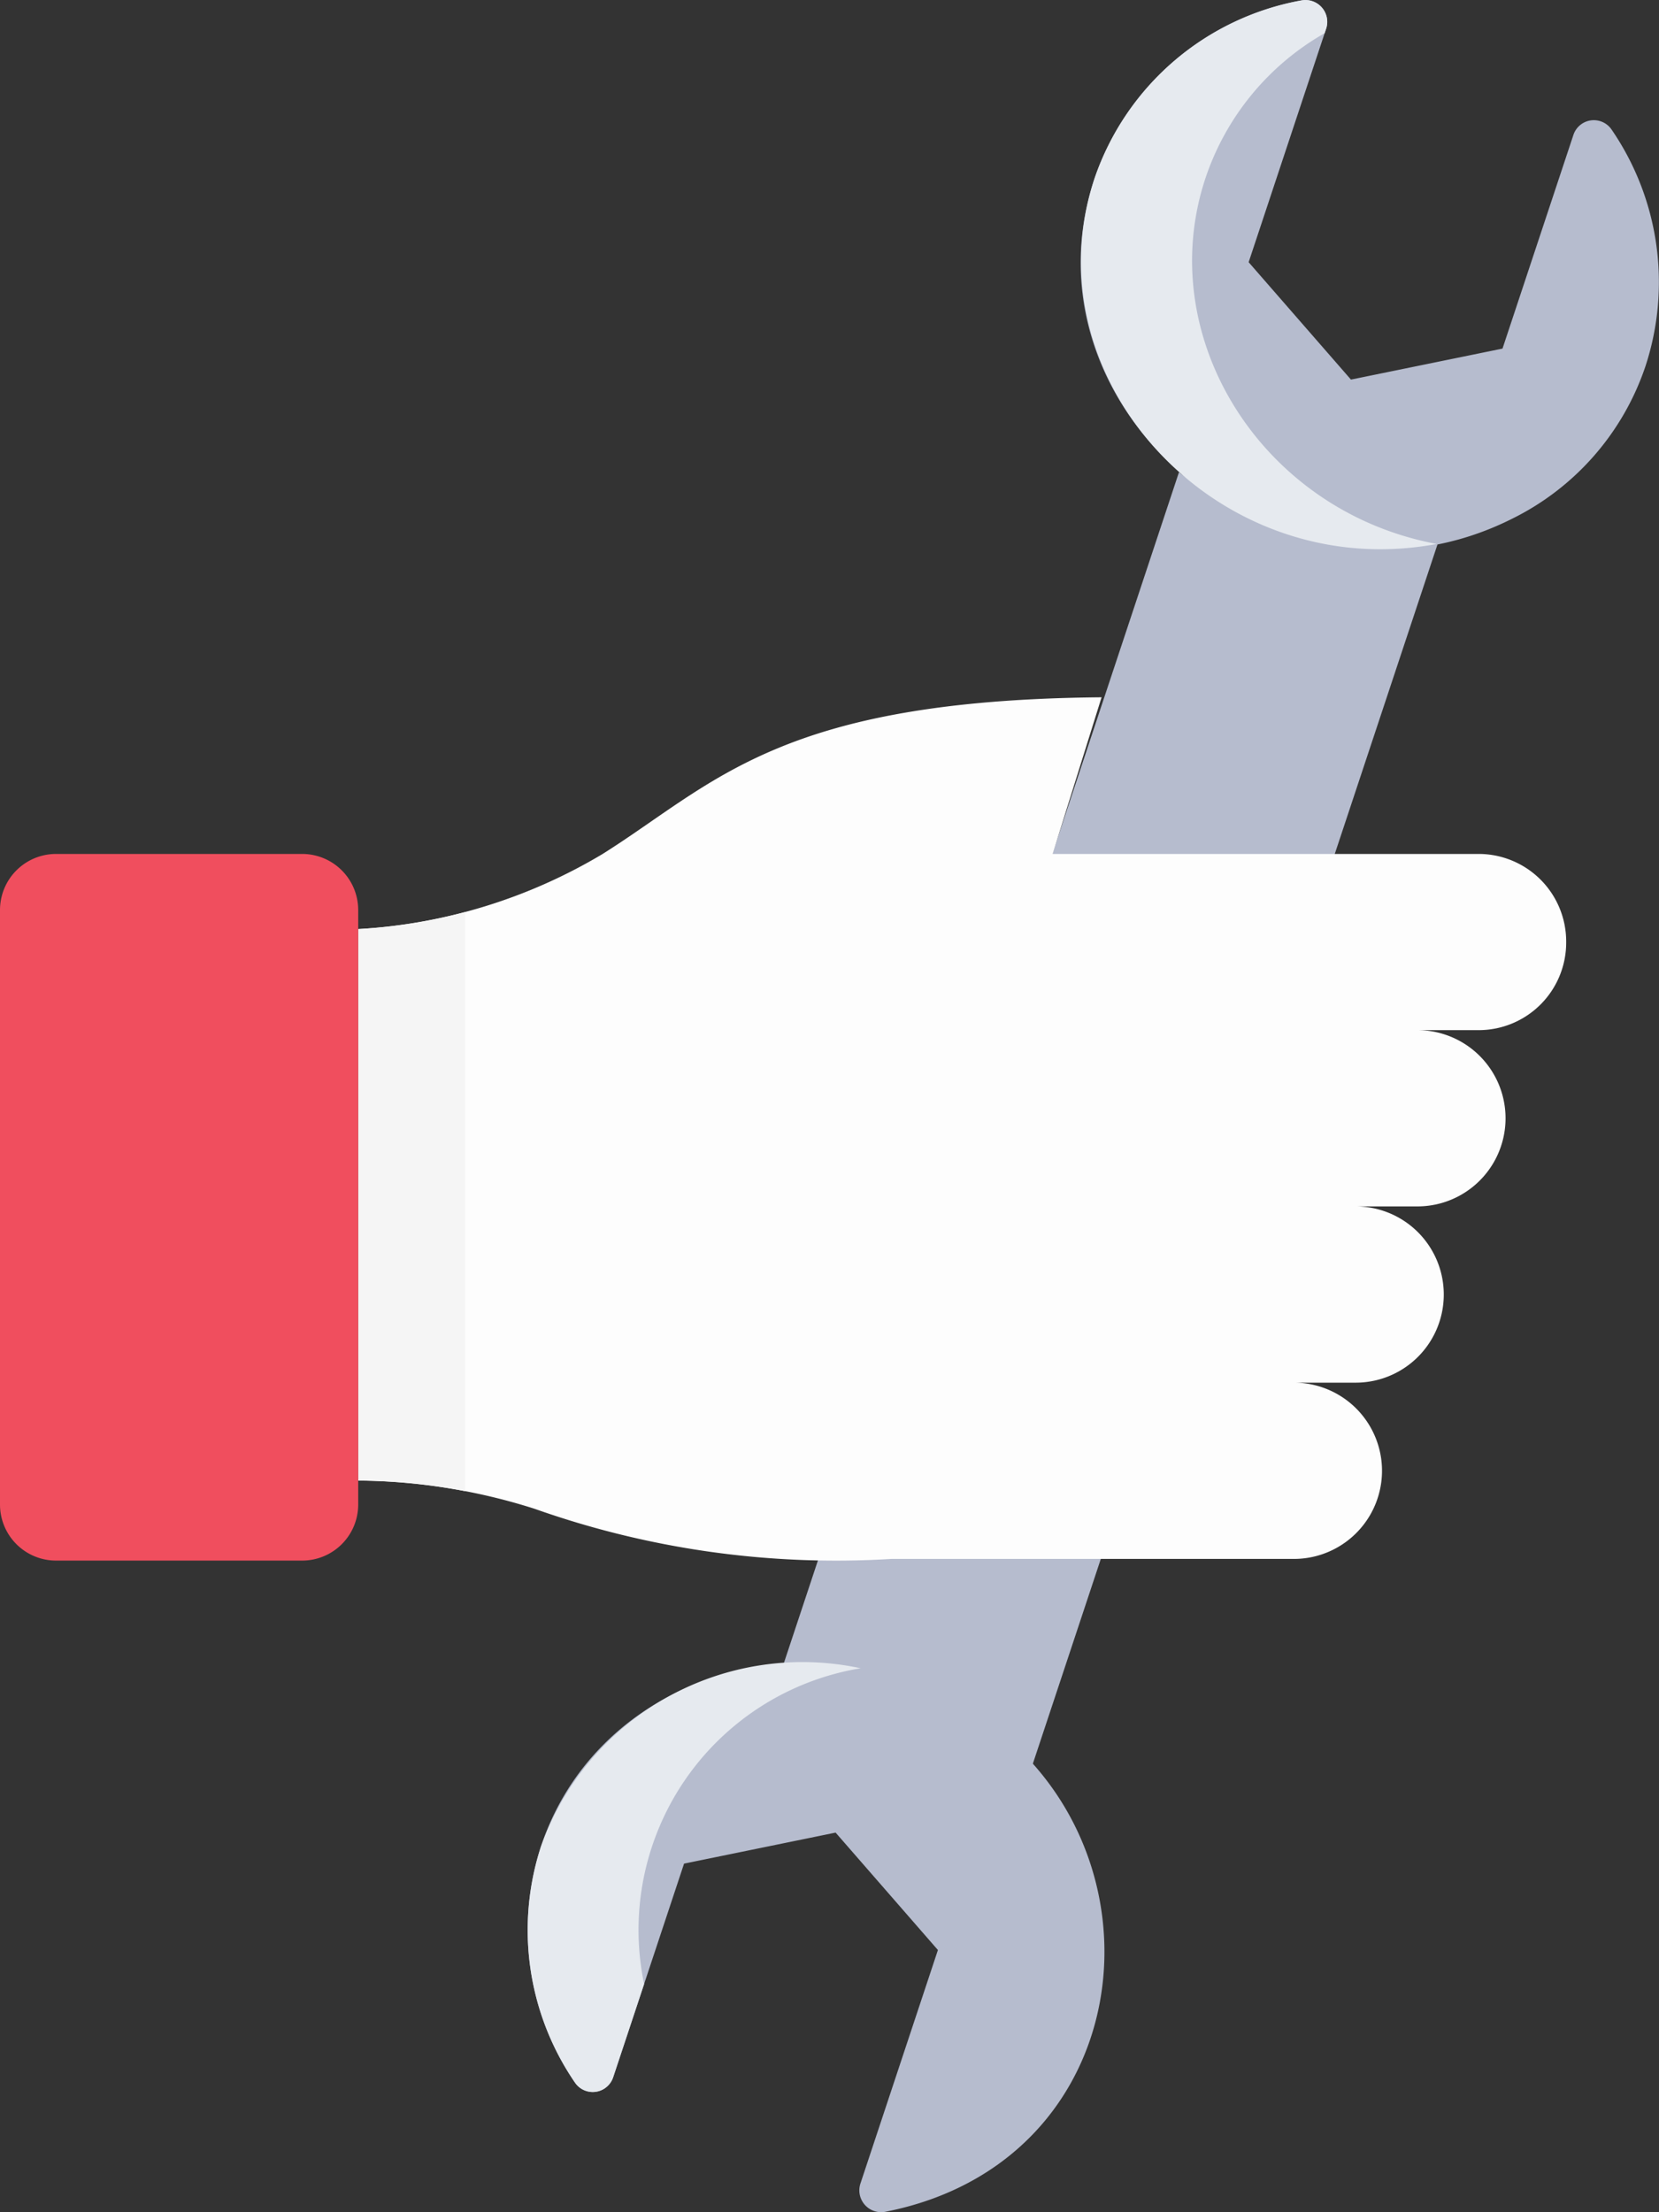
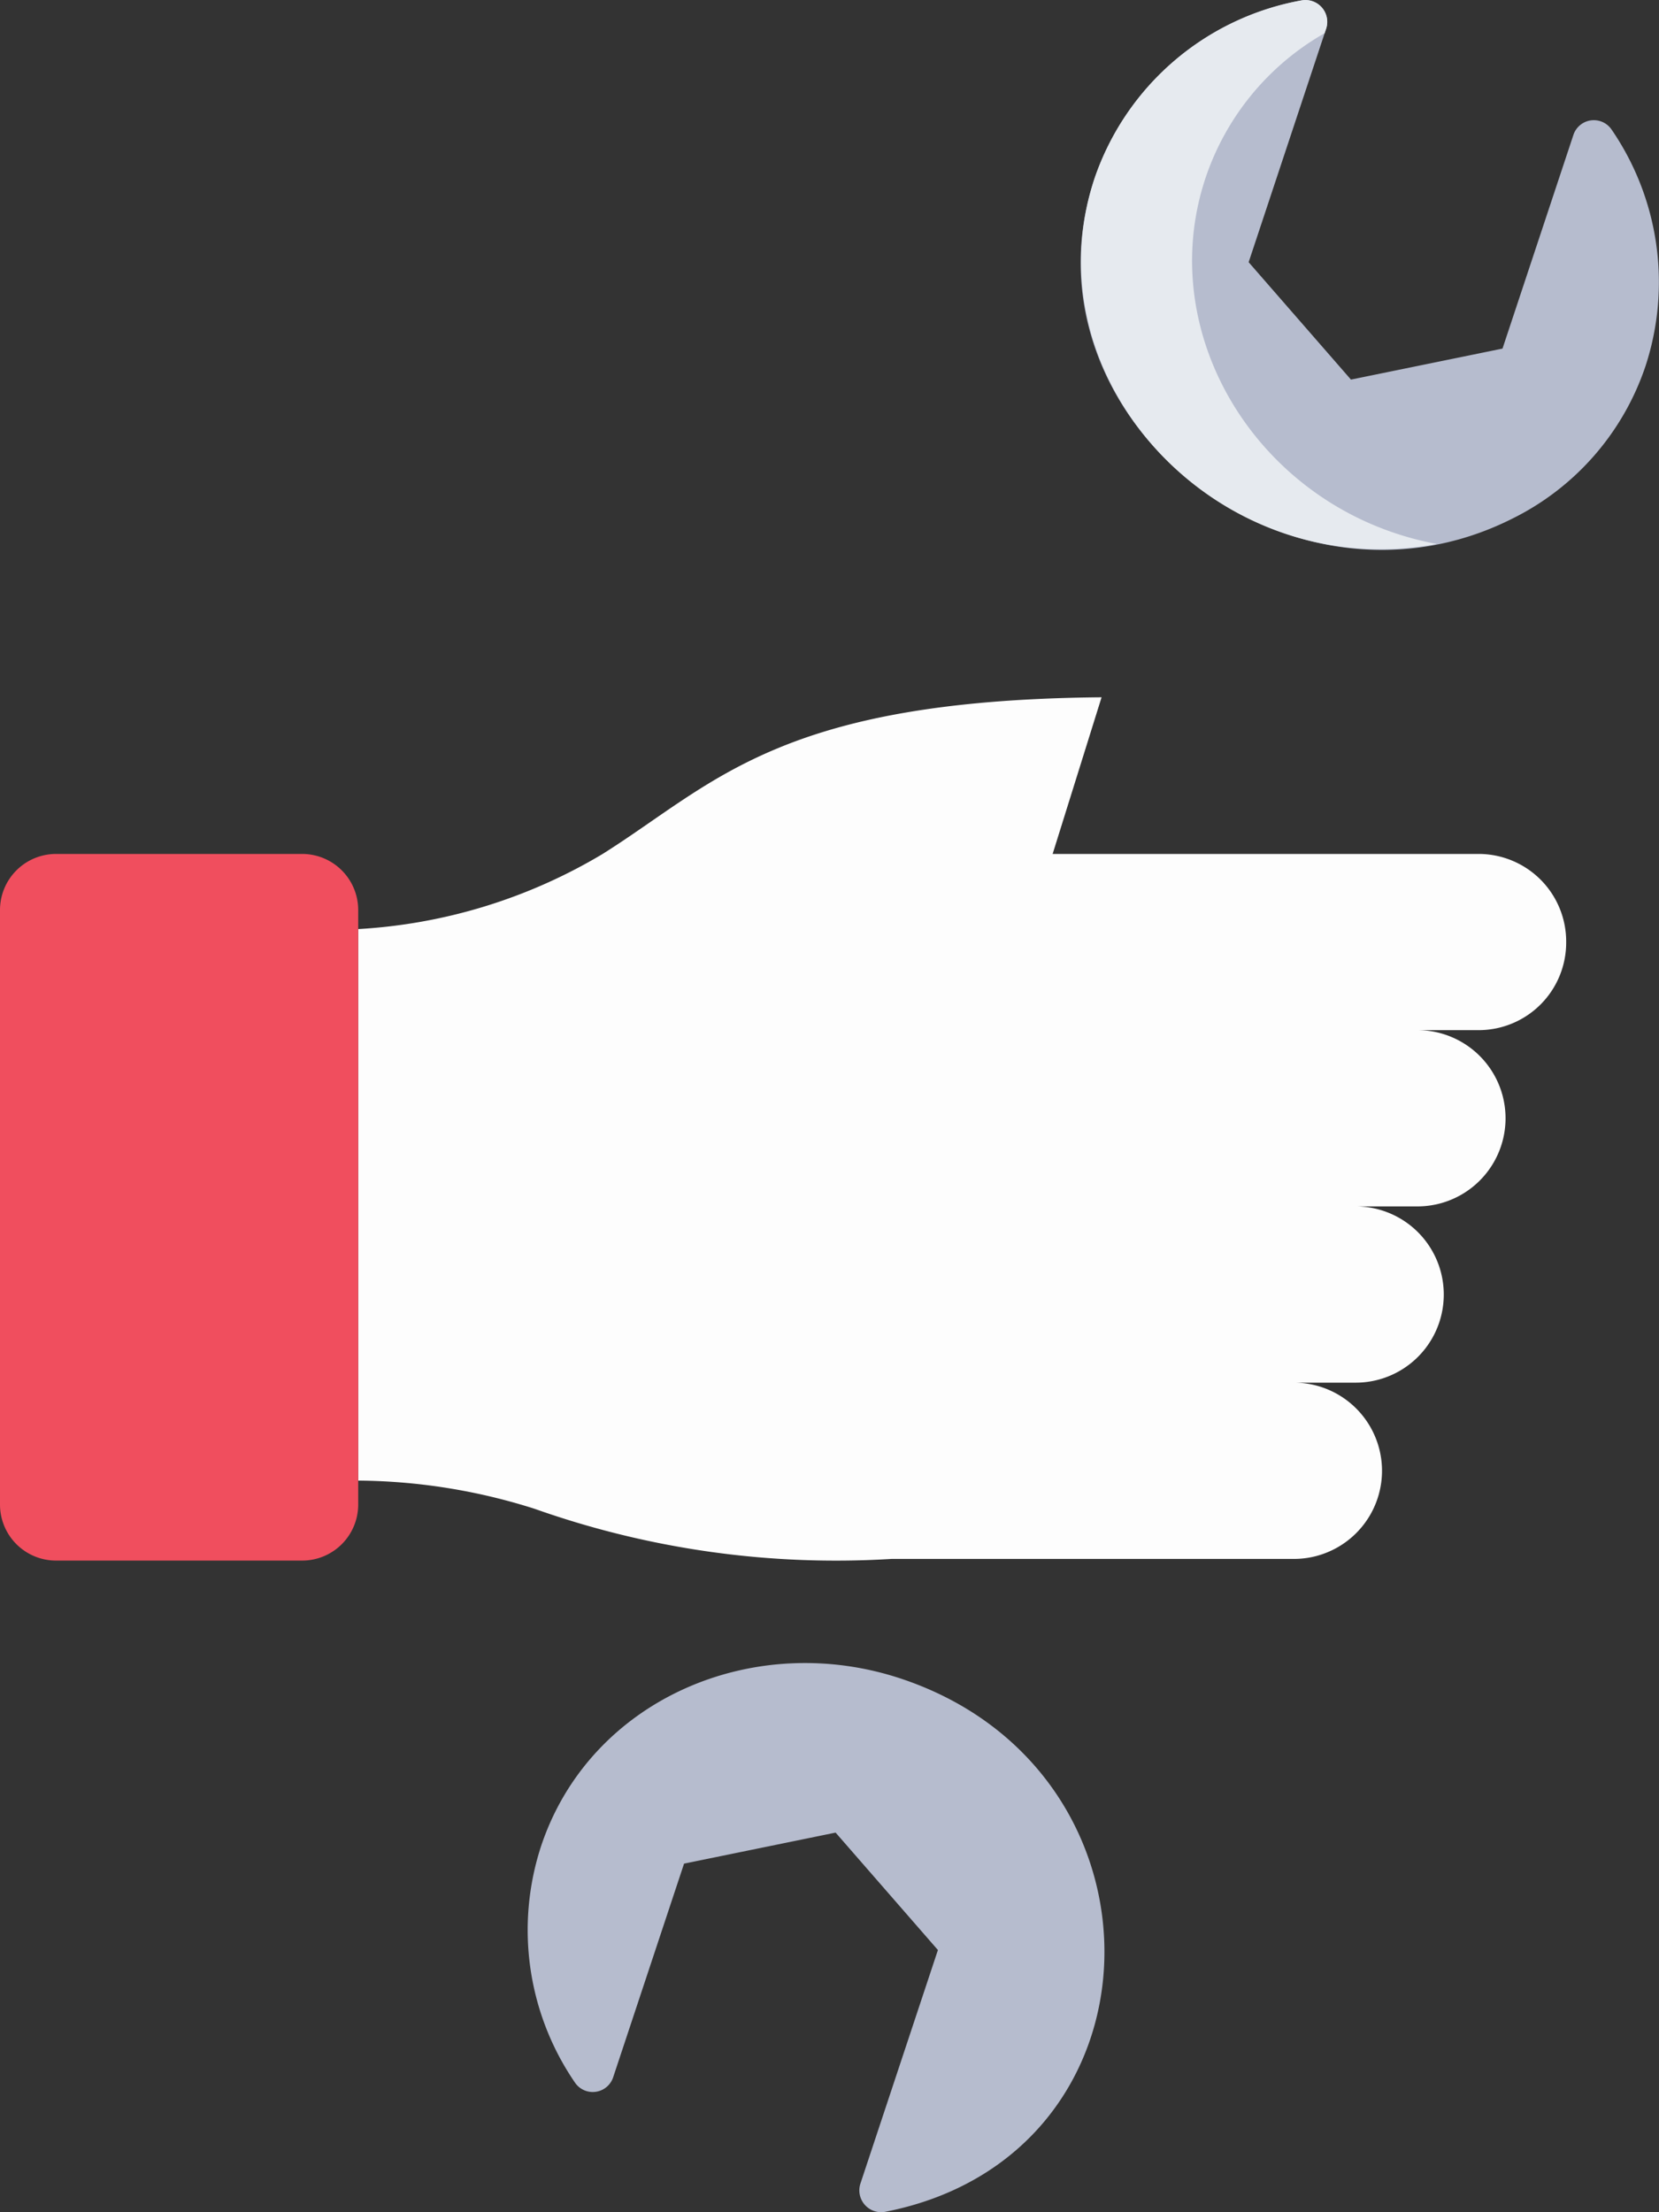
<svg xmlns="http://www.w3.org/2000/svg" width="60" height="80" viewBox="0 0 60 80">
  <rect x="0" y="0" width="60" height="80" fill="#333333" stroke="none" />
  <g id="join_icon" data-name="join icon" transform="translate(-61.579 0)">
-     <path id="Path_20475" data-name="Path 20475" d="M259.528,109.293a12.9,12.9,0,0,0,9.355,2.595c-10.733,32.34-2.875,8.663-14.652,44.146a12.932,12.932,0,0,0-9-3.653Z" transform="translate(-155.31 -92.216)" fill="#b6bcce" />
    <path id="Path_20477" data-name="Path 20477" d="M315.373,6.45A9.741,9.741,0,0,1,322.857.016a.789.789,0,0,1,.889,1.03l-2.8,8.437,3.7,4.245,5.481-1.121,2.562-7.72a.778.778,0,0,1,1.389-.192,9.754,9.754,0,0,1,1.224,8.536,9.537,9.537,0,0,1-4.821,5.526h0C322.271,22.889,312.538,14.993,315.373,6.45Z" transform="translate(-214.208 -0.001)" fill="#b6bcce" />
    <path id="Path_20478" data-name="Path 20478" d="M319.452,6.449A9.5,9.5,0,0,1,323.765,1.2l.052-.156a.789.789,0,0,0-.889-1.03,9.741,9.741,0,0,0-7.484,6.434c-2.407,7.254,4.44,14.712,12.375,13.223C321.493,18.493,317.545,12.2,319.452,6.449Z" transform="translate(-214.278 0)" fill="#e6eaef" />
    <path id="Path_20479" data-name="Path 20479" d="M185.718,391.524c1.761-5.306,7.7-7.875,13.094-6.041,9.961,3.39,9.667,17.239-.65,19.257a.789.789,0,0,1-.889-1.03l2.8-8.438-3.7-4.246-5.481,1.122-2.562,7.72a.778.778,0,0,1-1.388.192A9.753,9.753,0,0,1,185.718,391.524Z" transform="translate(-104.573 -324.754)" fill="#b6bcce" />
-     <path id="Path_20480" data-name="Path 20480" d="M197.28,385.089a10.038,10.038,0,0,0-11.562,6.441,9.753,9.753,0,0,0,1.224,8.536.778.778,0,0,0,1.388-.192l1.117-3.365A9.591,9.591,0,0,1,197.28,385.089Z" transform="translate(-104.573 -324.76)" fill="#e6eaef" />
    <path id="Path_20481" data-name="Path 20481" d="M189.226,170.231a3.168,3.168,0,0,0-3.147-3.187H170.653l1.77-5.665c-11.659.1-13.974,3.1-18.044,5.665a19.365,19.365,0,0,1-8.841,2.717v19.944a21.522,21.522,0,0,1,6.379,1.02,32.633,32.633,0,0,0,12.906,1.813h14.555a3.187,3.187,0,0,0,0-6.374h2.234a3.187,3.187,0,0,0,0-6.374h2.234a3.187,3.187,0,0,0,0-6.374h2.234A3.167,3.167,0,0,0,189.226,170.231Z" transform="translate(-71.004 -136.163)" fill="#fdfdfd" />
-     <path id="Path_20482" data-name="Path 20482" d="M149.4,211.1a18.7,18.7,0,0,1-3.863.613v19.944a20.86,20.86,0,0,1,3.863.382Z" transform="translate(-71.004 -178.116)" fill="#f5f5f5" />
    <path id="Path_20483" data-name="Path 20483" d="M61.579,221.15a2.027,2.027,0,0,0,2.014,2.04H72.52a2.027,2.027,0,0,0,2.014-2.04V199.676a2.028,2.028,0,0,0-2.014-2.04H63.593a2.028,2.028,0,0,0-2.014,2.04Z" transform="translate(0 -166.755)" fill="#f04e5e" />
  </g>
</svg>